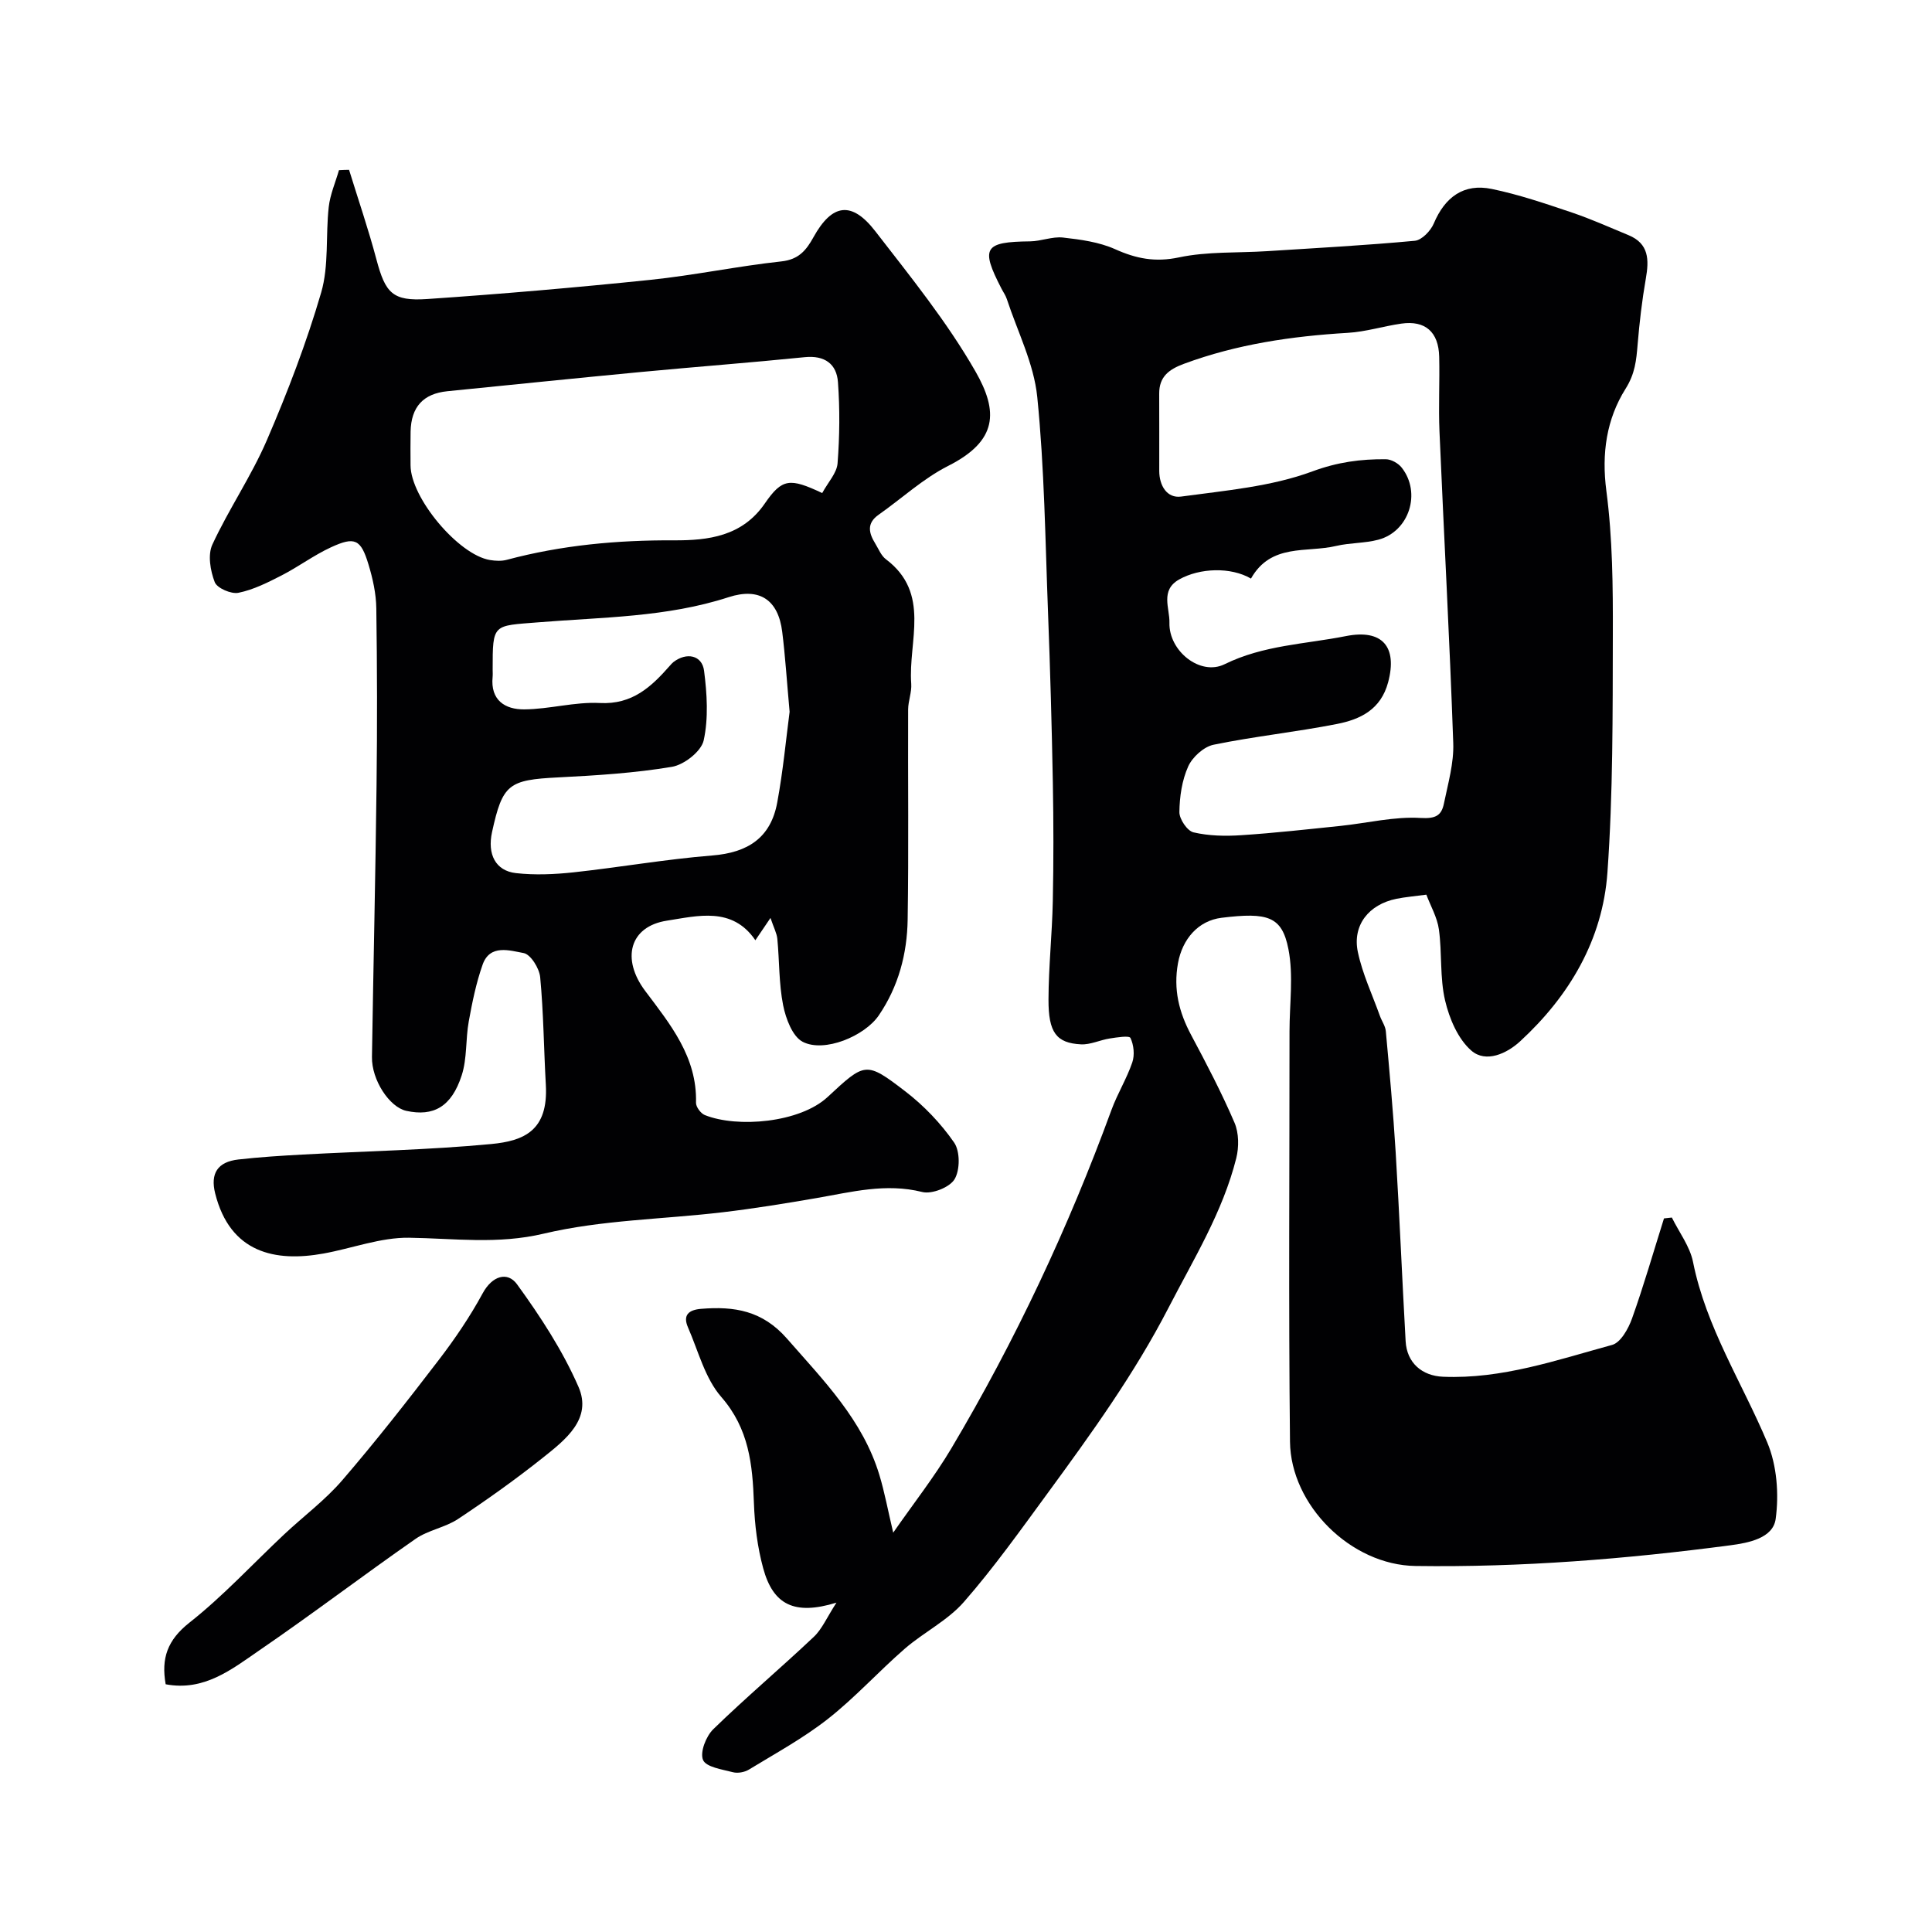
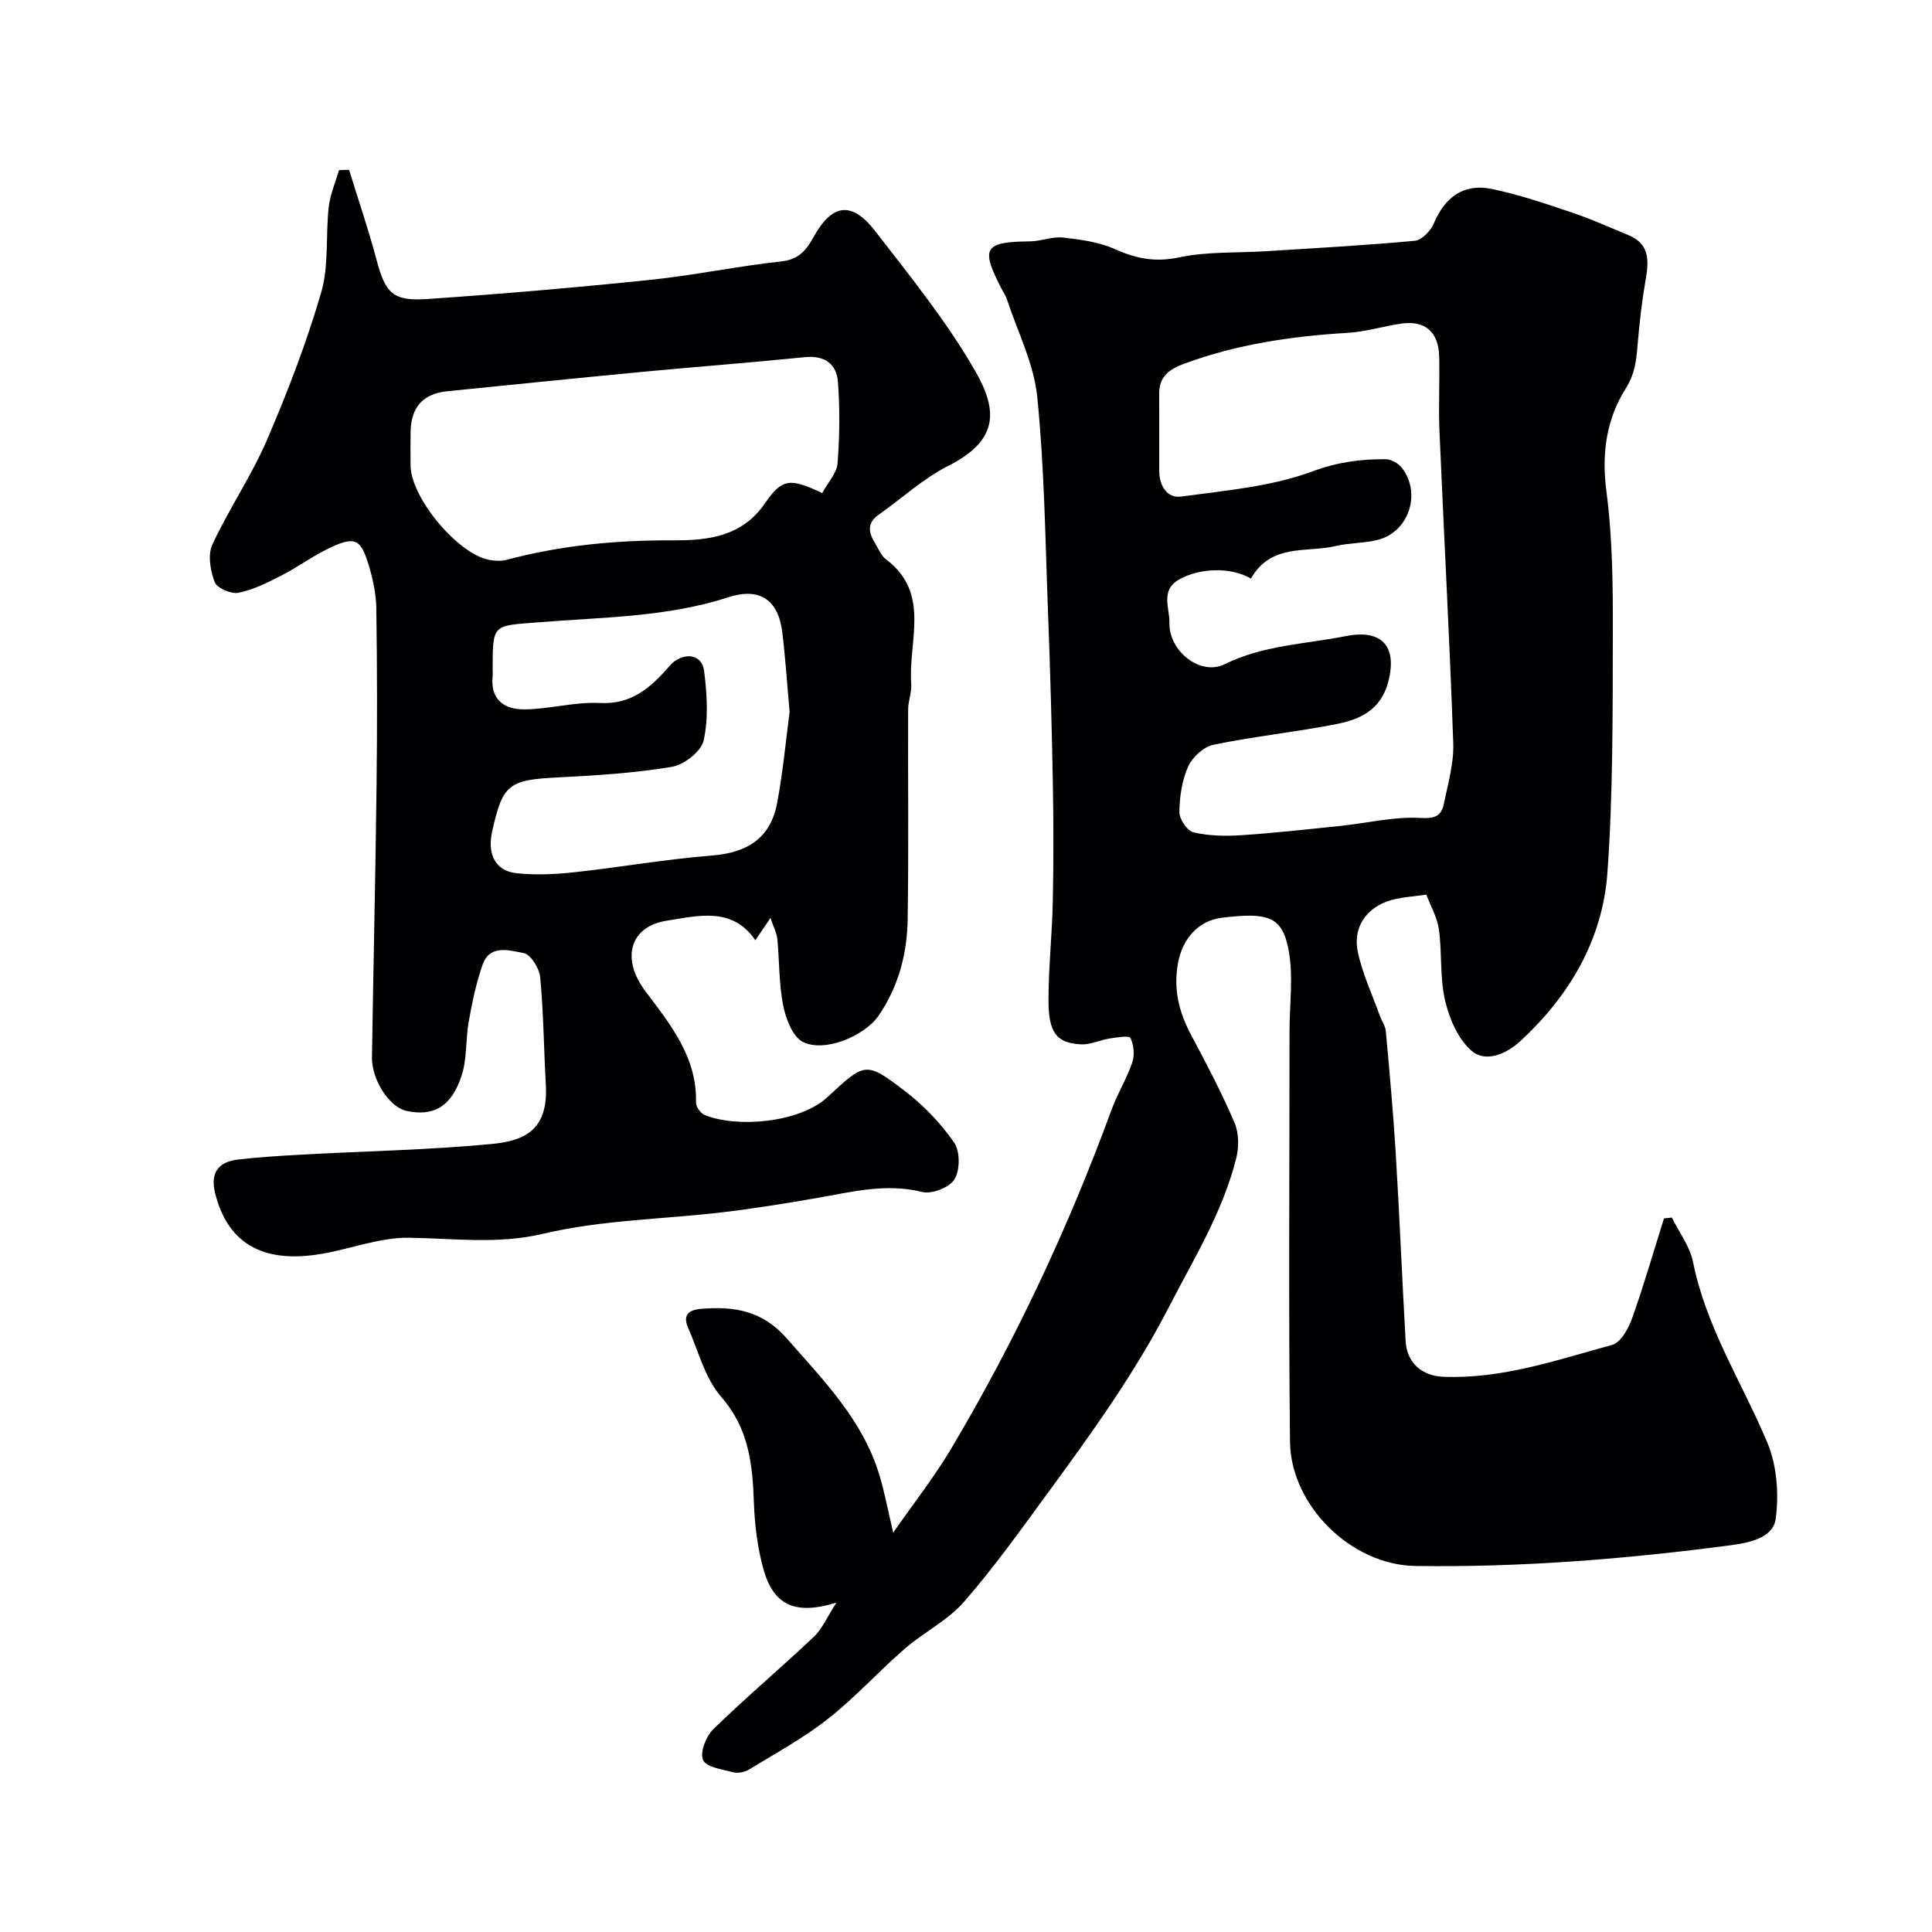
<svg xmlns="http://www.w3.org/2000/svg" enable-background="new 0 0 400 400" viewBox="0 0 400 400">
  <g fill="#010103">
    <path d="m173.18 331.81c-8.71 2.68-13.11.45-15.17-7.12-1.19-4.36-1.76-8.98-1.92-13.51-.29-7.98-1.01-15.37-6.76-21.96-3.37-3.86-4.75-9.5-6.89-14.4-1.11-2.54.13-3.63 2.73-3.84 6.85-.56 12.68.35 17.77 6.17 7.59 8.68 15.69 16.85 19.13 28.24 1.07 3.54 1.74 7.2 2.86 11.93 4.21-6.06 8.51-11.52 12.03-17.44 13.25-22.31 24.24-45.71 33.16-70.09 1.23-3.36 3.16-6.46 4.31-9.84.52-1.52.31-3.6-.38-5.05-.25-.54-2.83-.12-4.31.11-2 .31-3.98 1.31-5.93 1.21-5.09-.26-6.76-2.42-6.73-9.31.02-6.77.75-13.53.89-20.3.17-8.19.16-16.38.01-24.57-.22-11.77-.55-23.54-1-35.3-.57-14.87-.74-29.8-2.23-44.58-.7-6.89-4.09-13.52-6.3-20.25-.25-.77-.75-1.45-1.12-2.18-4.36-8.44-3.58-9.66 5.95-9.76 2.27-.03 4.58-1.03 6.79-.79 3.66.41 7.49.93 10.8 2.41 4.38 1.97 8.31 2.74 13.22 1.7 5.91-1.25 12.16-.9 18.25-1.29 10.2-.65 20.41-1.2 30.59-2.15 1.44-.14 3.28-2.06 3.92-3.58 2.31-5.47 6.2-8.35 12-7.15 5.63 1.16 11.13 3.04 16.59 4.88 3.98 1.34 7.83 3.08 11.71 4.68 4.28 1.76 4.28 5.13 3.6 9.01-.79 4.52-1.32 9.09-1.7 13.66-.27 3.24-.52 6.01-2.5 9.15-3.93 6.25-4.99 13.36-3.97 21.13 1.29 9.81 1.37 19.82 1.34 29.74-.04 16.44.05 32.91-1.12 49.29-.99 13.88-7.85 25.52-18.08 34.94-2.77 2.55-7.09 4.52-10.08 1.93-2.78-2.41-4.57-6.64-5.45-10.39-1.11-4.74-.61-9.83-1.28-14.7-.34-2.49-1.71-4.84-2.6-7.21-2.42.33-4.34.48-6.21.86-5.7 1.16-9.14 5.46-7.97 11.02.95 4.52 2.99 8.82 4.56 13.21.38 1.07 1.13 2.09 1.23 3.18.76 8.35 1.53 16.71 2.04 25.08.79 13.03 1.33 26.07 2.06 39.1.25 4.49 3.39 7.18 7.75 7.36 12.18.51 23.54-3.46 35-6.59 1.77-.48 3.37-3.36 4.12-5.46 2.44-6.83 4.44-13.81 6.62-20.73.54-.06 1.09-.12 1.63-.18 1.5 3.05 3.73 5.96 4.38 9.18 2.7 13.53 10.16 24.98 15.38 37.4 1.99 4.74 2.44 10.7 1.73 15.84-.55 3.96-5.59 4.94-9.41 5.44-21.62 2.85-43.28 4.59-65.16 4.28-13.39-.19-25.83-12.6-25.98-25.72-.31-28.33-.09-56.66-.1-84.99 0-5.69.85-11.54-.23-17.02-1.33-6.77-4.25-7.65-13.85-6.47-4.85.6-8.11 4.43-9.01 9.39-.98 5.42.2 10.15 2.72 14.87 3.18 5.96 6.32 11.96 8.98 18.16.92 2.14.94 5.06.36 7.37-2.8 11.14-8.8 20.83-14.02 30.95-7.07 13.7-15.98 26.03-25 38.35-5.61 7.65-11.13 15.42-17.36 22.55-3.37 3.86-8.32 6.28-12.26 9.7-5.42 4.71-10.28 10.11-15.91 14.53-5.07 3.98-10.81 7.11-16.34 10.48-.9.55-2.31.81-3.31.55-2.23-.58-5.56-1.06-6.19-2.53-.68-1.59.61-4.91 2.11-6.37 6.74-6.56 13.95-12.64 20.79-19.1 1.73-1.62 2.71-4.01 4.72-7.11zm85.82-212.02c-4.17-2.44-10.6-2.22-14.87.18-3.97 2.24-1.93 5.97-2.01 8.96-.16 5.84 6.37 11.08 11.42 8.59 8.04-3.96 16.68-4.15 25.1-5.82 7.54-1.5 10.72 2.18 8.76 9.55-1.51 5.67-5.77 7.69-10.59 8.64-8.47 1.67-17.1 2.56-25.56 4.3-2.03.42-4.38 2.56-5.25 4.5-1.29 2.87-1.78 6.26-1.82 9.44-.02 1.45 1.63 3.9 2.92 4.2 3.17.74 6.6.81 9.88.59 6.88-.45 13.73-1.22 20.59-1.93 5.53-.58 11.09-1.97 16.55-1.64 3.15.19 4.33-.53 4.83-2.99.85-4.14 2.08-8.37 1.93-12.52-.75-21.5-1.93-42.98-2.85-64.48-.22-5.16.06-10.33-.06-15.49s-2.89-7.57-7.83-6.87c-3.71.53-7.36 1.69-11.07 1.91-11.61.69-22.99 2.35-33.97 6.42-3.09 1.15-5.12 2.66-5.1 6.18.03 5.33 0 10.66.01 16 .01 3.05 1.61 5.69 4.52 5.3 9.16-1.25 18.63-2.05 27.18-5.21 5.21-1.93 10.02-2.57 15.21-2.52 1.12.01 2.58.83 3.29 1.74 4.11 5.22 1.54 13.23-4.84 14.92-2.82.75-5.87.62-8.73 1.29-6.09 1.46-13.48-.62-17.64 6.76z" />
    <path d="m72.27 35.16c1.91 6.19 4.01 12.32 5.67 18.57 1.85 6.94 3.32 8.67 10.52 8.18 15.42-1.05 30.82-2.38 46.19-3.97 9.08-.94 18.06-2.84 27.14-3.82 3.6-.39 5.15-2.34 6.63-5.01 3.84-6.94 7.9-7.57 12.79-1.25 7.29 9.42 14.87 18.78 20.76 29.06 4.72 8.25 4.65 14.33-5.66 19.54-5.18 2.62-9.59 6.73-14.4 10.11-2.55 1.79-2.02 3.82-.69 5.98.68 1.11 1.21 2.49 2.19 3.23 9.39 7.06 4.59 16.98 5.25 25.77.13 1.76-.63 3.56-.64 5.35-.06 14.5.13 29-.1 43.49-.11 7.08-1.9 13.86-5.98 19.84-2.93 4.29-11.28 7.77-15.74 5.47-2.13-1.1-3.51-4.81-4.06-7.57-.89-4.48-.76-9.16-1.2-13.74-.11-1.16-.72-2.27-1.42-4.34-1.45 2.13-2.29 3.38-3.13 4.62-4.78-7.03-11.96-5.04-18.3-4.06-7.78 1.2-9.48 7.94-4.51 14.55 5.19 6.91 10.77 13.69 10.52 23.15-.02.86.98 2.21 1.82 2.55 6.77 2.72 19.69 1.59 25.42-3.73 7.77-7.21 7.91-7.46 16.1-1.17 3.84 2.95 7.35 6.62 10.1 10.59 1.25 1.8 1.24 5.69.09 7.6-1.02 1.69-4.7 3.14-6.69 2.64-7.55-1.89-14.65.01-21.9 1.26-6.43 1.11-12.89 2.16-19.37 2.93-12.37 1.47-25.05 1.58-37.08 4.43-9.57 2.27-18.57.98-27.91.85-5.88-.08-11.78 2.2-17.7 3.27-10 1.81-19.33-.11-22.43-12.44-1.04-4.16.51-6.54 4.8-7.03 4.41-.5 8.84-.78 13.27-1.02 13.03-.71 26.1-.95 39.08-2.18 6.81-.65 11.84-2.79 11.31-12.25-.42-7.43-.47-14.88-1.17-22.28-.17-1.85-1.98-4.75-3.43-5.01-2.87-.52-6.98-1.89-8.49 2.4-1.34 3.79-2.15 7.79-2.87 11.76-.67 3.69-.32 7.65-1.46 11.16-2.11 6.52-5.85 8.58-11.47 7.35-3.5-.77-7.19-6.39-7.11-11.16.29-18.76.73-37.53.95-56.29.15-12.2.13-24.4-.05-36.59-.04-3.04-.73-6.16-1.62-9.09-1.58-5.23-2.82-5.83-7.76-3.55-3.54 1.63-6.72 4.02-10.2 5.81-2.87 1.47-5.85 2.98-8.96 3.61-1.5.31-4.43-.96-4.91-2.2-.91-2.36-1.48-5.66-.49-7.79 3.41-7.36 8.07-14.16 11.28-21.6 4.3-9.97 8.21-20.18 11.25-30.59 1.62-5.57.9-11.79 1.56-17.69.29-2.59 1.39-5.09 2.12-7.63.71-.04 1.4-.06 2.09-.07zm97.96 66.92c1.22-2.25 3.03-4.15 3.18-6.16.43-5.57.49-11.22.08-16.8-.27-3.77-2.75-5.59-6.88-5.17-11.26 1.14-22.56 1.99-33.83 3.06-13.39 1.27-26.77 2.65-40.16 3.99-4.98.5-7.5 3.24-7.61 8.34-.05 2.33-.02 4.66-.01 7 .02 6.72 9.91 18.55 16.46 19.61 1.13.18 2.39.25 3.48-.05 11.36-3.04 22.89-4.09 34.65-4.03 7.02.03 14.07-.81 18.75-7.62 3.6-5.23 5.18-5.32 11.89-2.17zm-6.75 45.29c-.58-6.4-.9-11.5-1.53-16.56-.82-6.61-4.68-9.25-11.1-7.17-12.82 4.17-26.17 4.13-39.34 5.2-9.47.77-9.52.15-9.51 9.81 0 .5.04 1-.01 1.5-.48 4.84 2.59 6.75 6.55 6.72 5.23-.04 10.48-1.59 15.66-1.32 6.72.35 10.66-3.36 14.52-7.76.22-.25.44-.51.7-.71 2.7-2.09 5.93-1.46 6.35 1.79.61 4.76.93 9.81-.08 14.42-.5 2.27-4.04 5.04-6.56 5.47-7.75 1.3-15.67 1.79-23.54 2.19-10.3.52-11.54 1.37-13.72 11.33-1 4.58.72 8.01 4.95 8.49 3.92.44 7.97.26 11.91-.16 9.59-1.04 19.11-2.72 28.72-3.49 7.4-.59 12.13-3.67 13.47-10.98 1.22-6.6 1.84-13.31 2.56-18.77z" />
-     <path d="m34.3 348.71c-.95-5.38.35-9.15 4.92-12.76 7-5.52 13.11-12.17 19.63-18.29 4-3.75 8.48-7.08 12.03-11.21 6.94-8.06 13.51-16.46 19.98-24.91 3.34-4.36 6.46-8.96 9.07-13.77 1.99-3.67 5.16-4.56 7.11-1.88 4.84 6.67 9.45 13.72 12.73 21.24 2.88 6.61-2.68 10.93-7.27 14.59-5.67 4.52-11.61 8.75-17.65 12.76-2.67 1.78-6.19 2.3-8.82 4.13-10.89 7.58-21.45 15.63-32.4 23.12-5.68 3.91-11.39 8.48-19.33 6.98z" />
  </g>
</svg>